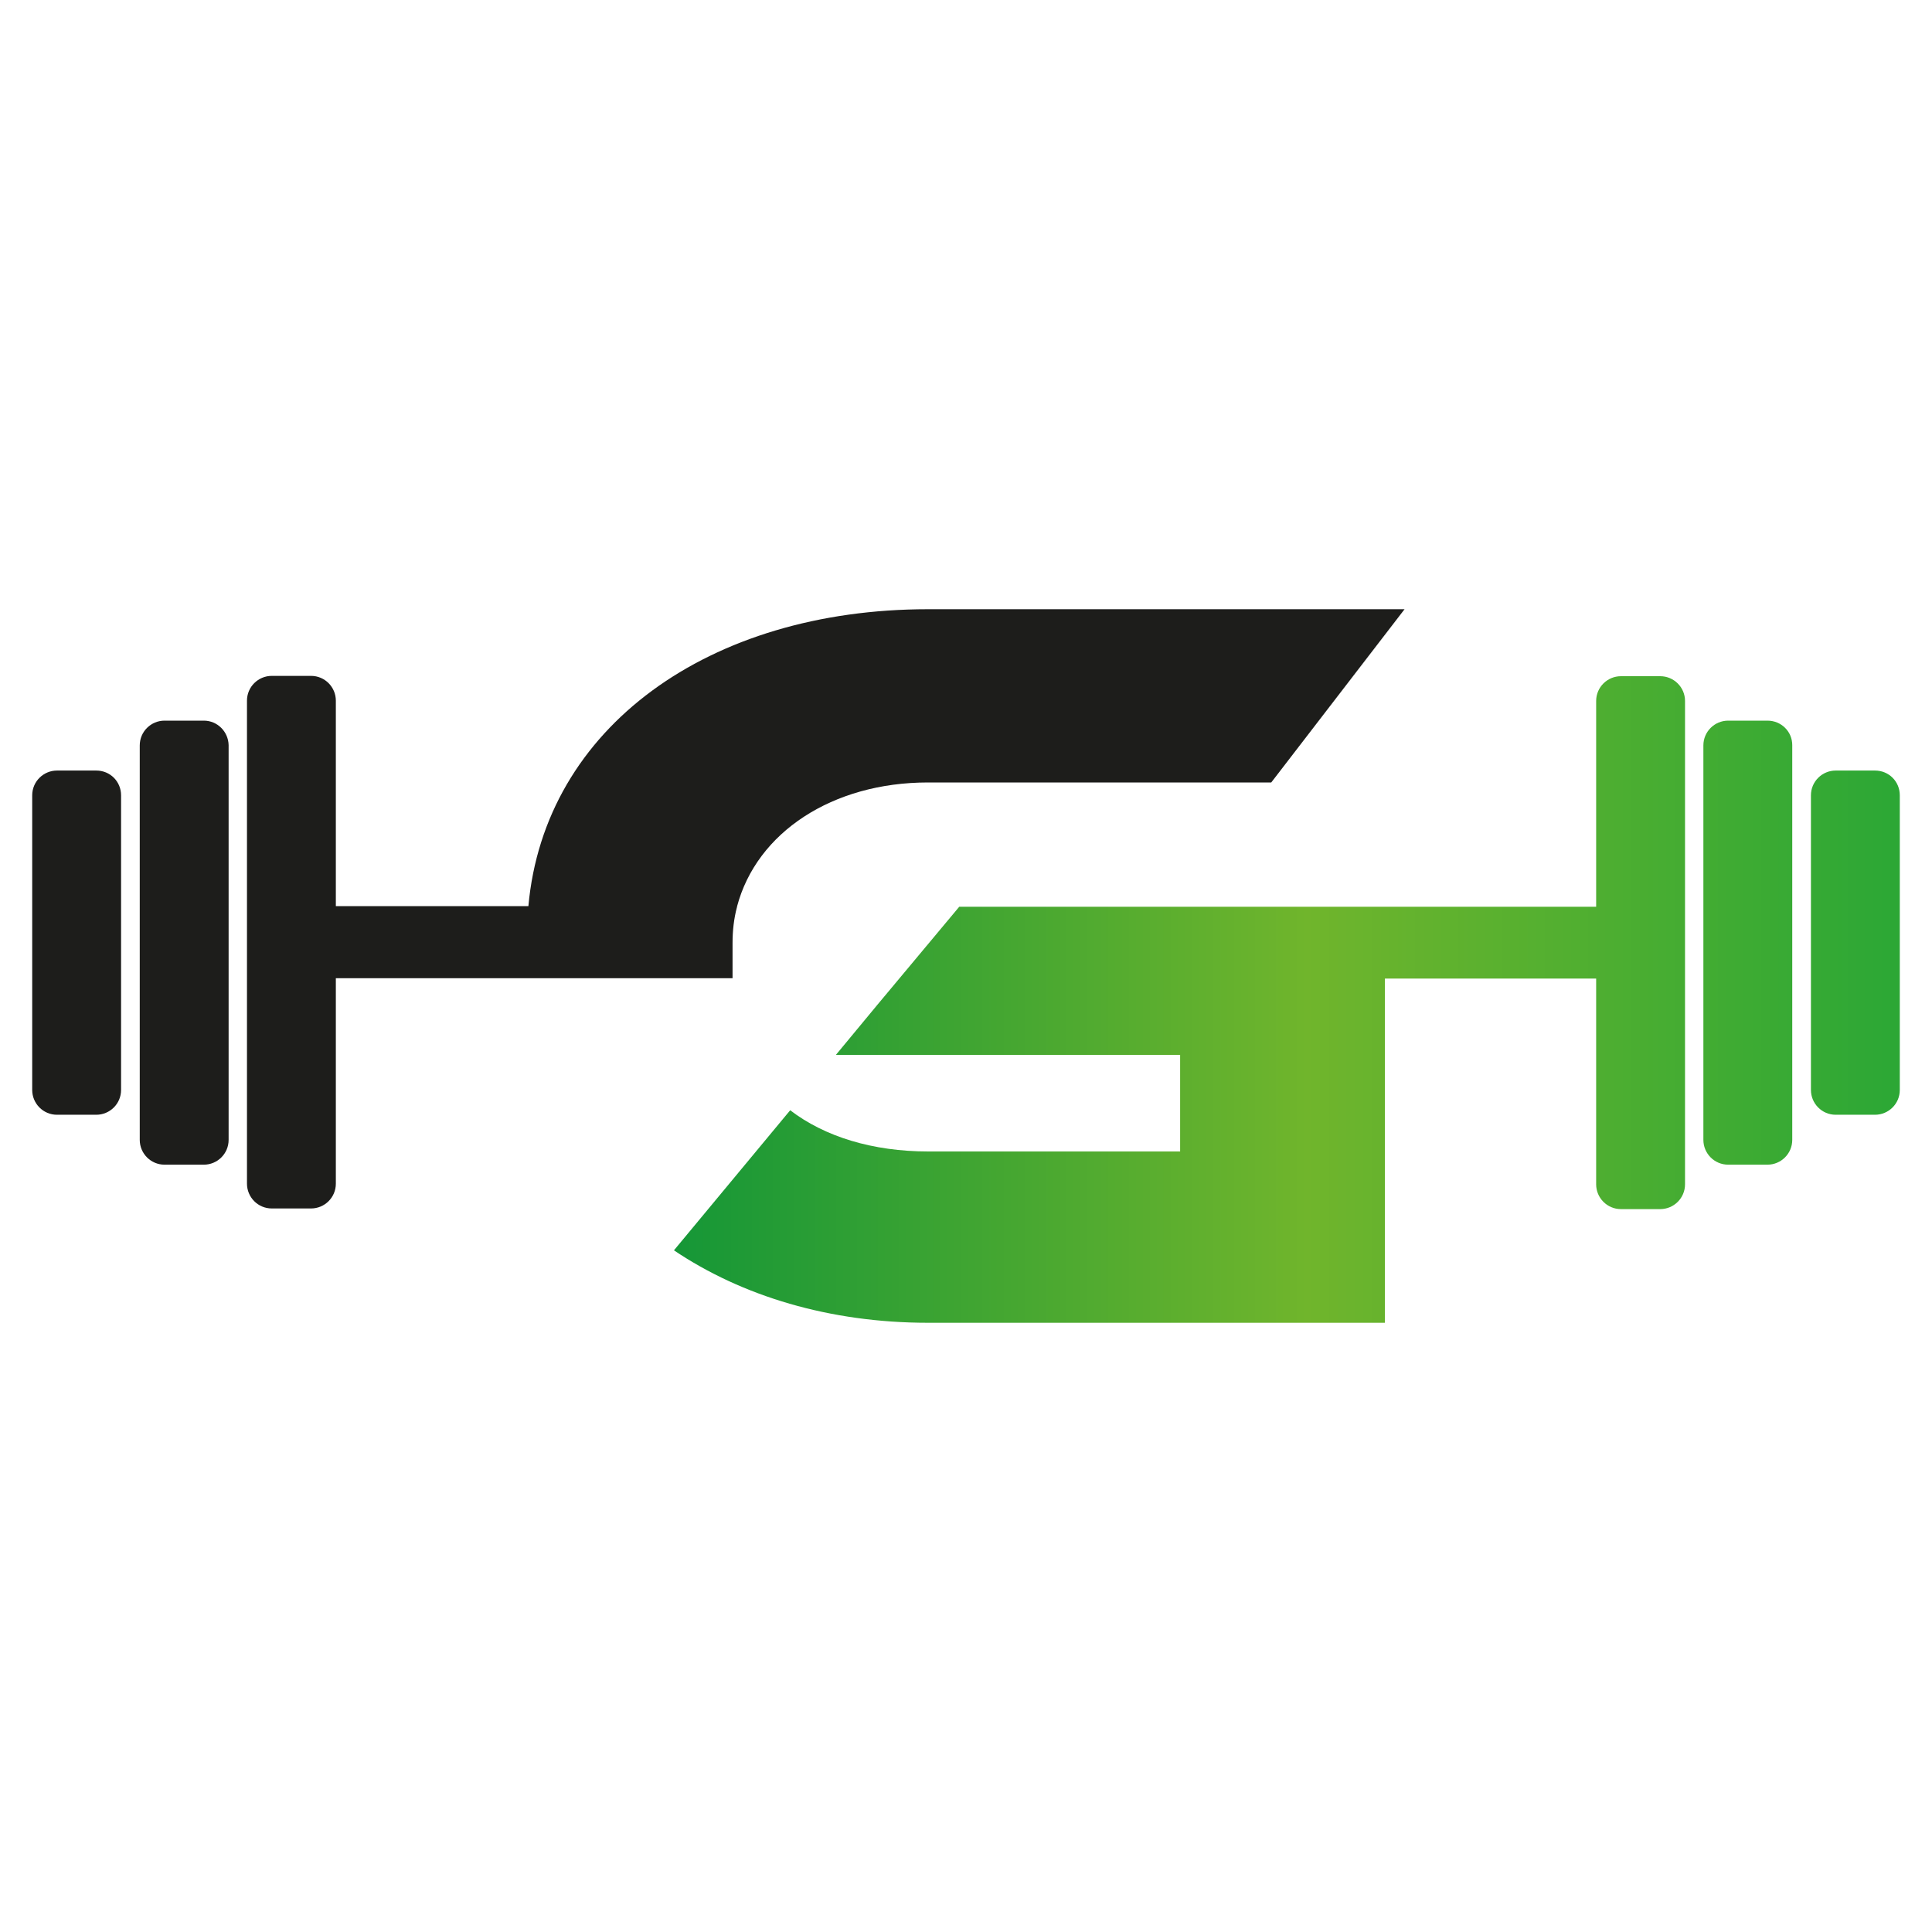
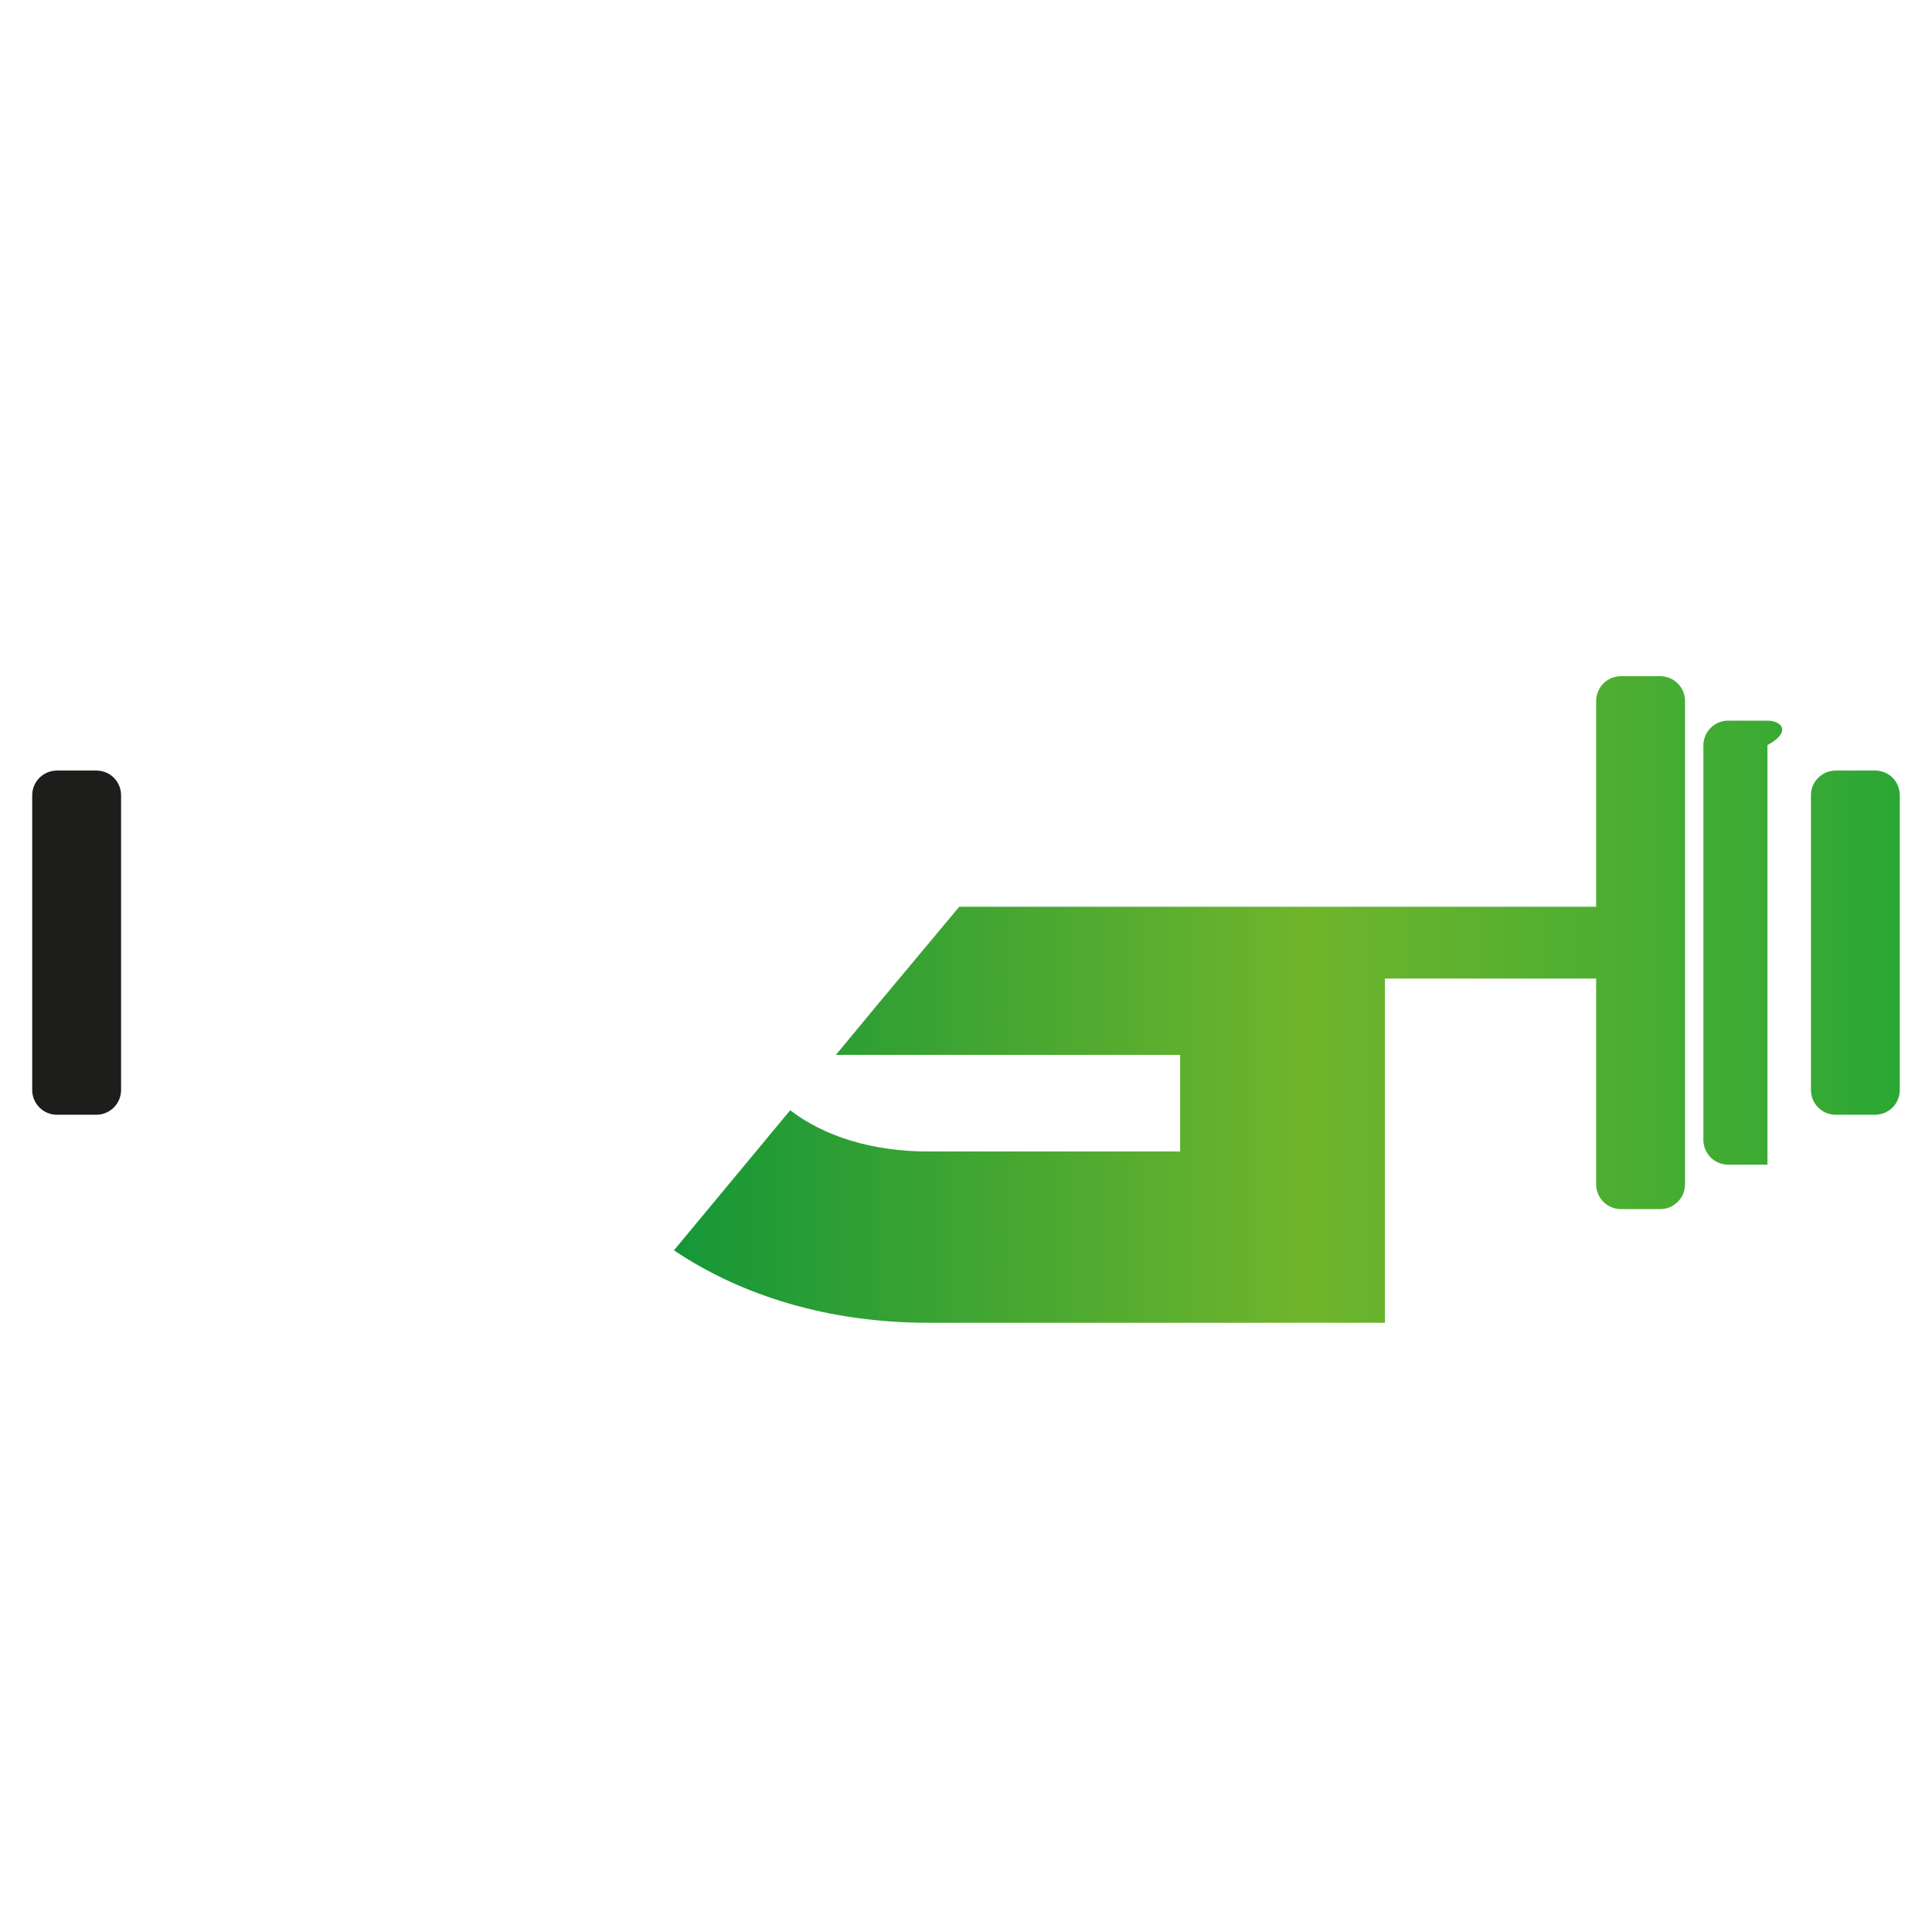
<svg xmlns="http://www.w3.org/2000/svg" version="1.1" id="Livello_1" x="0px" y="0px" viewBox="0 0 600 600" style="enable-background:new 0 0 600 600;" xml:space="preserve">
  <style type="text/css">
	.st0{fill:#1D1D1B;}
	.st1{fill:url(#SVGID_1_);}
	.st2{fill:url(#SVGID_00000031895345136052571060000014686794448286973313_);}
	.st3{fill:url(#SVGID_00000068676119452036988900000014943383849751302796_);}
</style>
  <g>
    <g>
      <path class="st0" d="M29.9,239.3H17.7c-4.2,0-7.7,3.4-7.7,7.7v91.5c0,4.2,3.4,7.7,7.7,7.7h12.2c4.2,0,7.7-3.4,7.7-7.7V247    C37.6,242.7,34.2,239.3,29.9,239.3z" />
-       <path class="st0" d="M63.3,223.8H51.1c-4.2,0-7.7,3.4-7.7,7.7v122.5c0,4.2,3.4,7.7,7.7,7.7h12.2c4.2,0,7.7-3.4,7.7-7.7V231.4    C70.9,227.2,67.5,223.8,63.3,223.8z" />
-       <path class="st0" d="M227.5,303.9v-11c0-3.8,0.4-7.6,1.4-11.3v-0.1c6.1-23,29.6-38.5,59.3-38.5h106.6l41.4-53.8h-148    c-68,0-119.1,36.7-124.1,92.2h-59.8v-63.8c0-4.2-3.4-7.7-7.7-7.7H84.4c-4.2,0-7.7,3.4-7.7,7.7v150c0,4.2,3.4,7.7,7.7,7.7h12.2    c4.2,0,7.7-3.4,7.7-7.7v-63.8h60.3H227.5z" />
    </g>
    <g>
      <linearGradient id="SVGID_1_" gradientUnits="userSpaceOnUse" x1="191.277" y1="291.643" x2="620.693" y2="291.643" gradientTransform="matrix(1 0 0 -1 0 602)">
        <stop offset="0" style="stop-color:#0D9438" />
        <stop offset="0.5" style="stop-color:#70B52C" />
        <stop offset="1" style="stop-color:#20A537" />
      </linearGradient>
      <path class="st1" d="M515.6,210h-12.2c-4.2,0-7.7,3.4-7.7,7.7v63.9h-65.6h-19.7H297.9l-25.3,30.3l0,0l-13,15.7h106.9v30h-78.2    c-17.3,0-32.2-4.6-42.9-12.8l-36.1,43.5c21.1,14.2,48.3,22.5,78.9,22.5h141.9V303.9h65.6v63.9c0,4.2,3.4,7.7,7.7,7.7h12.2    c4.2,0,7.7-3.4,7.7-7.7V217.7C523.3,213.4,519.8,210,515.6,210z" />
      <linearGradient id="SVGID_00000041260713022663854550000017068082532324091025_" gradientUnits="userSpaceOnUse" x1="191.278" y1="309.331" x2="620.693" y2="309.331" gradientTransform="matrix(1 0 0 -1 0 602)">
        <stop offset="0" style="stop-color:#0D9438" />
        <stop offset="0.5" style="stop-color:#70B52C" />
        <stop offset="1" style="stop-color:#20A537" />
      </linearGradient>
      <path style="fill:url(#SVGID_00000041260713022663854550000017068082532324091025_);" d="M582.3,239.3h-12.2    c-4.2,0-7.7,3.4-7.7,7.7v91.5c0,4.2,3.4,7.7,7.7,7.7h12.2c4.2,0,7.7-3.4,7.7-7.7V247C590,242.7,586.6,239.3,582.3,239.3z" />
      <linearGradient id="SVGID_00000079451558957670439920000006760972221153656195_" gradientUnits="userSpaceOnUse" x1="191.278" y1="309.331" x2="620.693" y2="309.331" gradientTransform="matrix(1 0 0 -1 0 602)">
        <stop offset="0" style="stop-color:#0D9438" />
        <stop offset="0.5" style="stop-color:#70B52C" />
        <stop offset="1" style="stop-color:#20A537" />
      </linearGradient>
-       <path style="fill:url(#SVGID_00000079451558957670439920000006760972221153656195_);" d="M548.9,223.8h-12.2    c-4.2,0-7.7,3.4-7.7,7.7v122.5c0,4.2,3.4,7.7,7.7,7.7h12.2c4.2,0,7.7-3.4,7.7-7.7V231.4C556.6,227.2,553.2,223.8,548.9,223.8z" />
+       <path style="fill:url(#SVGID_00000079451558957670439920000006760972221153656195_);" d="M548.9,223.8h-12.2    c-4.2,0-7.7,3.4-7.7,7.7v122.5c0,4.2,3.4,7.7,7.7,7.7h12.2V231.4C556.6,227.2,553.2,223.8,548.9,223.8z" />
    </g>
  </g>
</svg>